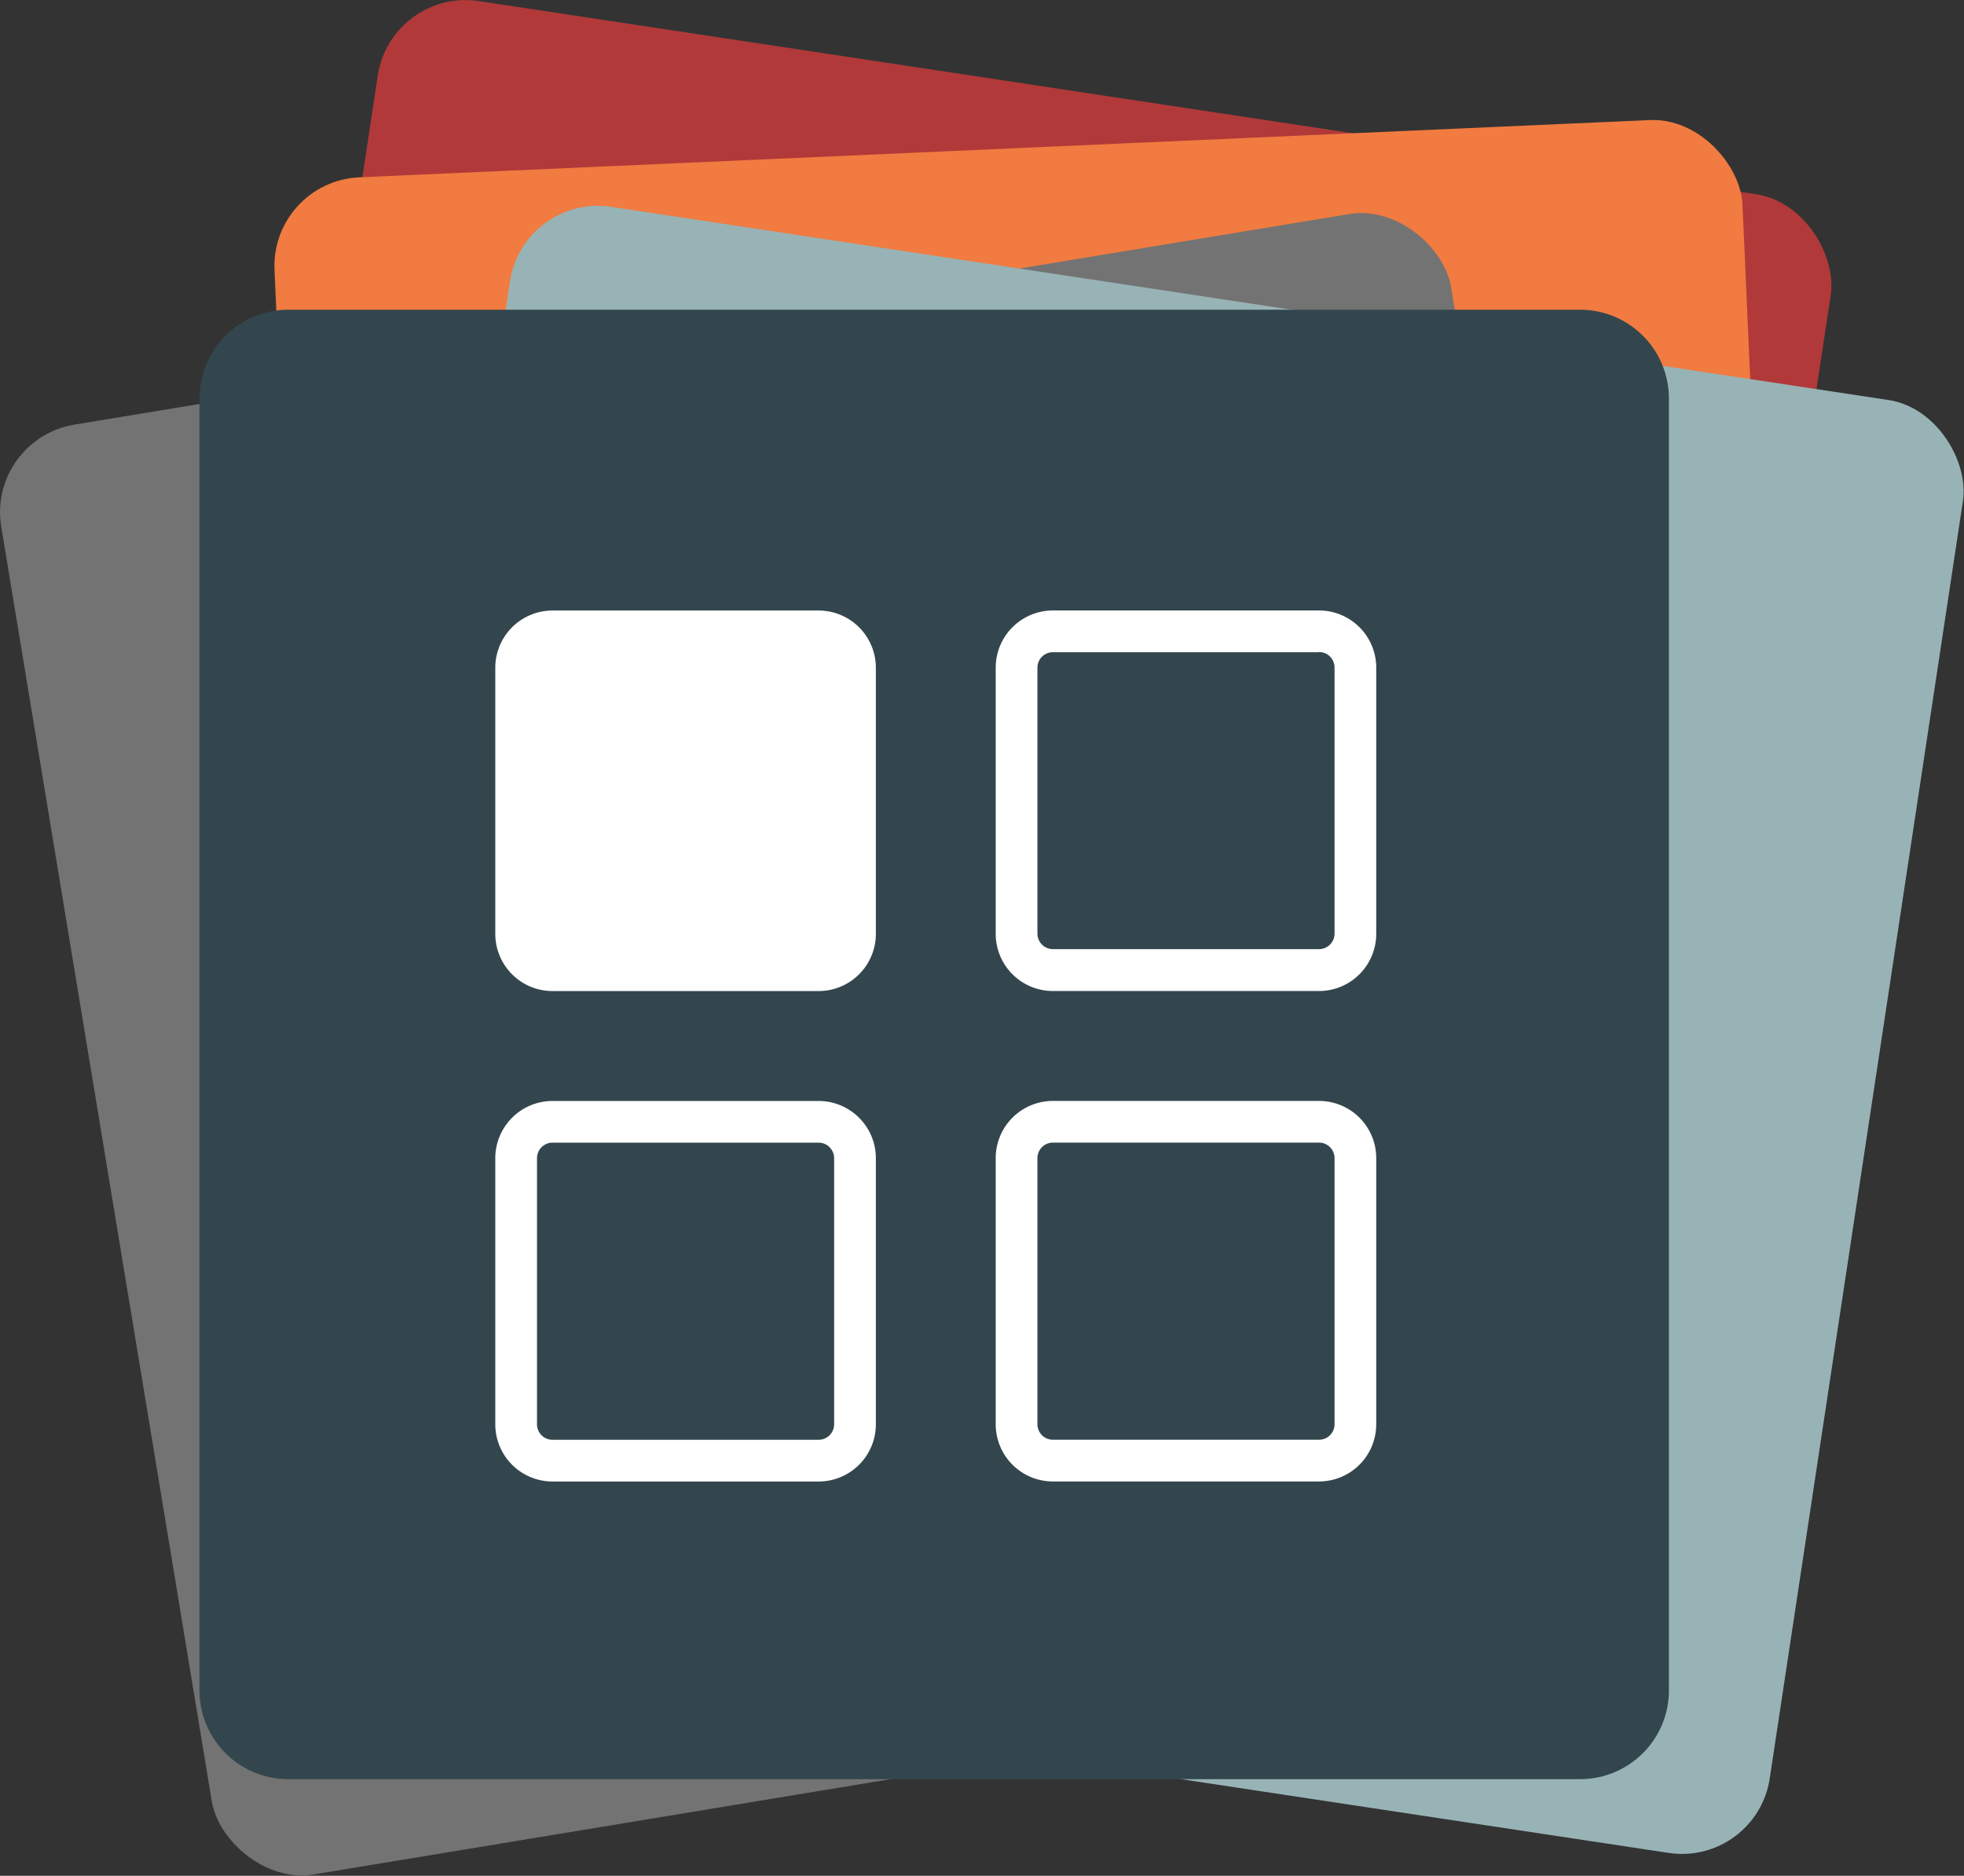
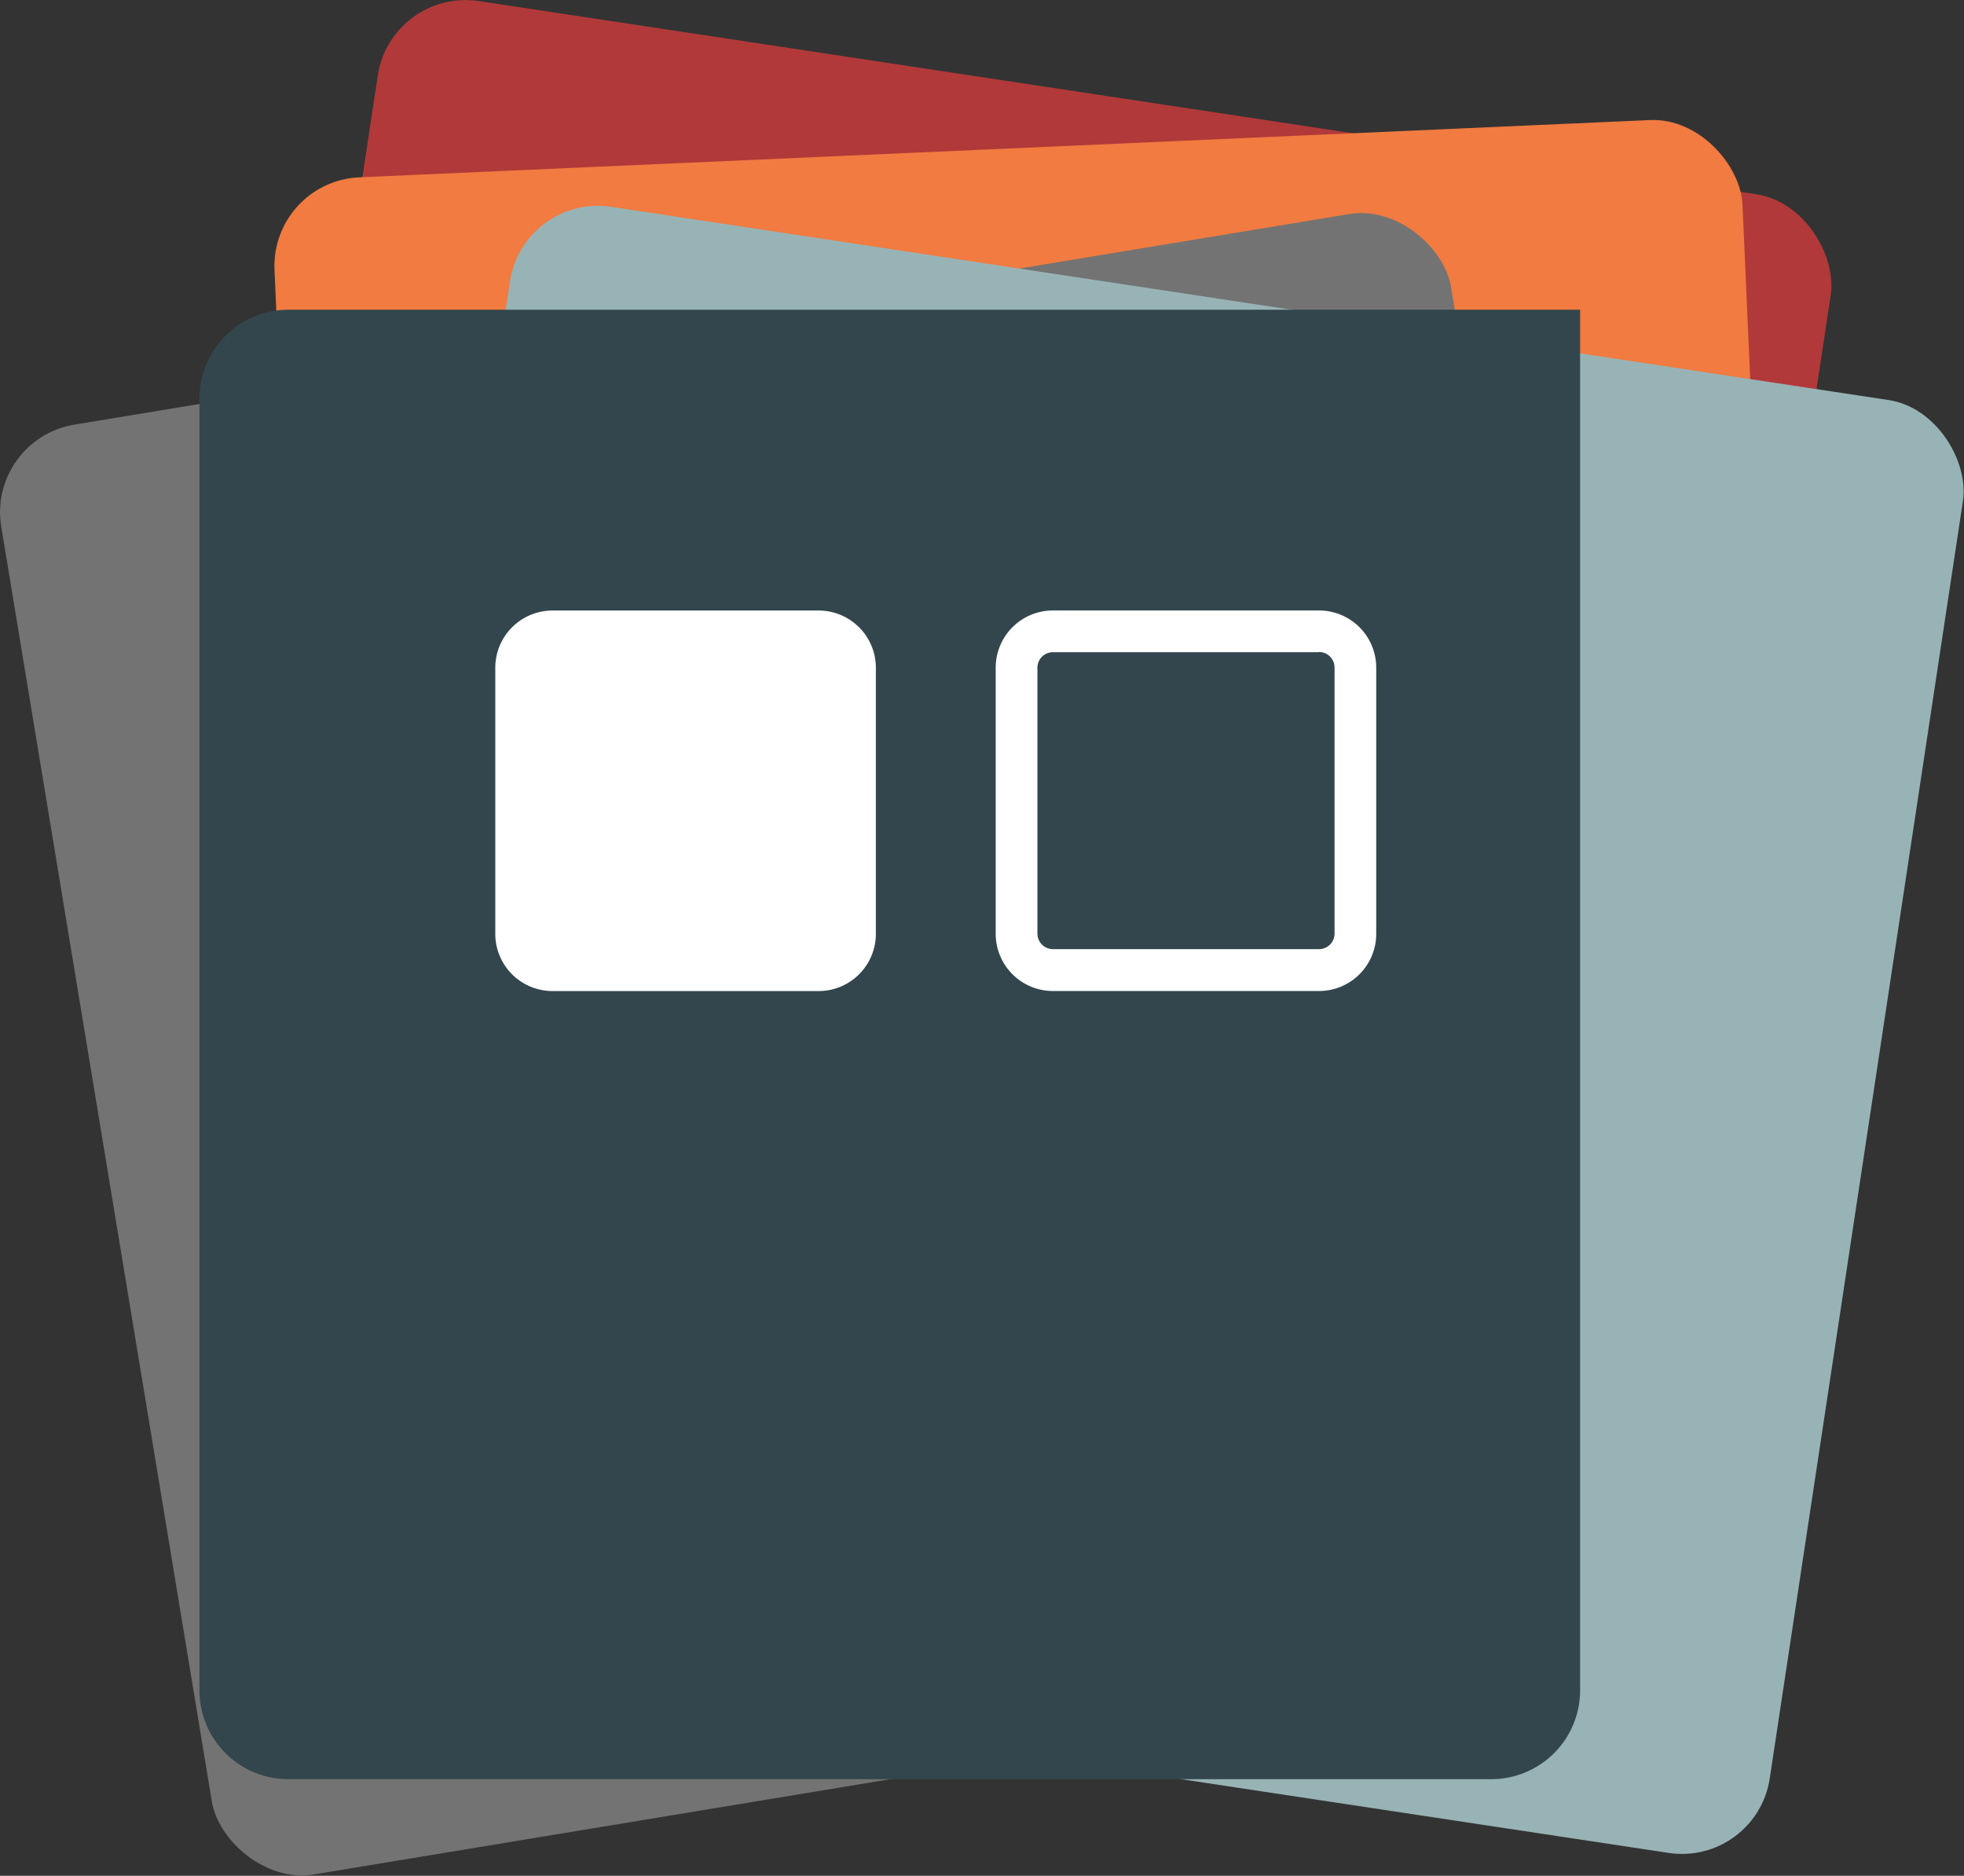
<svg xmlns="http://www.w3.org/2000/svg" id="Layer_1" data-name="Layer 1" viewBox="0 0 402.01 383.96">
  <rect x="0" y="0" width="402.01" height="383.96" fill="#333333" stroke="none" />
  <defs>
    <style>.cls-1{fill:none;}.cls-2{fill:#b23939;}.cls-3{fill:#f17b40;}.cls-4{fill:#737373;}.cls-5{fill:#98b3b6;}.cls-6{fill:#33464d;}.cls-7{clip-path:url(#clip-path);}.cls-8{fill:#fff;}</style>
    <clipPath id="clip-path" transform="translate(-758.8 -336.54)">
      <rect id="SVGID" class="cls-1" x="778.32" y="416.49" width="350.66" height="327.17" />
    </clipPath>
  </defs>
  <rect class="cls-2" x="814.67" y="354.83" width="300.78" height="300.78" rx="18.17" transform="translate(-672.41 -475.16) rotate(8.6)" />
  <rect class="cls-3" x="820.68" y="366.86" width="300.78" height="300.78" rx="18.17" transform="translate(-780.75 -293.03) rotate(-2.54)" />
  <rect class="cls-4" x="778.57" y="399.95" width="300.78" height="300.78" rx="18.17" transform="translate(-836.05 -177.83) rotate(-9.38)" />
  <rect class="cls-5" x="841.74" y="396.94" width="300.78" height="300.78" rx="18.17" transform="translate(-665.81 -478.73) rotate(8.6)" />
-   <path class="cls-6" d="M59,63.4H323.43a18.18,18.18,0,0,1,18.18,18.18V346a18.18,18.18,0,0,1-18.18,18.18H59A18.18,18.18,0,0,1,40.83,346V81.57A18.17,18.17,0,0,1,59,63.4Z" />
+   <path class="cls-6" d="M59,63.4H323.43V346a18.18,18.18,0,0,1-18.18,18.18H59A18.18,18.18,0,0,1,40.83,346V81.57A18.17,18.17,0,0,1,59,63.4Z" />
  <rect class="cls-8" x="105.66" y="129.23" width="69.36" height="69.36" rx="7.44" />
  <path class="cls-8" d="M926.36,470.05a3.18,3.18,0,0,1,3.18,3.17v54.47a3.19,3.19,0,0,1-3.18,3.18H871.9a3.18,3.18,0,0,1-3.18-3.18V473.22a3.17,3.17,0,0,1,3.18-3.17h54.46m0-8.54H871.9a11.72,11.72,0,0,0-11.72,11.71v54.47A11.72,11.72,0,0,0,871.9,539.4h54.46a11.72,11.72,0,0,0,11.72-11.71V473.22a11.72,11.72,0,0,0-11.72-11.71Z" transform="translate(-758.8 -336.54)" />
  <path class="cls-8" d="M1028.79,470a3.18,3.18,0,0,1,3.18,3.17v54.47a3.19,3.19,0,0,1-3.18,3.18H974.32a3.18,3.18,0,0,1-3.17-3.18V473.21a3.17,3.17,0,0,1,3.17-3.17h54.47m0-8.54H974.32a11.71,11.71,0,0,0-11.71,11.71v54.47a11.71,11.71,0,0,0,11.71,11.71h54.47a11.71,11.71,0,0,0,11.71-11.71V473.21a11.71,11.71,0,0,0-11.71-11.71Z" transform="translate(-758.8 -336.54)" />
-   <path class="cls-8" d="M926.36,570.43a3.19,3.19,0,0,1,3.18,3.18v54.47a3.18,3.18,0,0,1-3.18,3.17H871.9a3.17,3.17,0,0,1-3.18-3.17V573.61a3.18,3.18,0,0,1,3.18-3.18h54.46m0-8.53H871.9a11.72,11.72,0,0,0-11.72,11.71v54.47a11.72,11.72,0,0,0,11.72,11.71h54.46a11.72,11.72,0,0,0,11.72-11.71V573.61a11.72,11.72,0,0,0-11.72-11.71Z" transform="translate(-758.8 -336.54)" />
-   <path class="cls-8" d="M1028.79,570.42a3.19,3.19,0,0,1,3.18,3.18v54.47a3.18,3.18,0,0,1-3.18,3.17H974.32a3.17,3.17,0,0,1-3.17-3.17V573.6a3.18,3.18,0,0,1,3.17-3.18h54.47m0-8.53H974.32a11.71,11.71,0,0,0-11.71,11.71v54.47a11.71,11.71,0,0,0,11.71,11.71h54.47a11.71,11.71,0,0,0,11.71-11.71V573.6a11.71,11.71,0,0,0-11.71-11.71Z" transform="translate(-758.8 -336.54)" />
</svg>